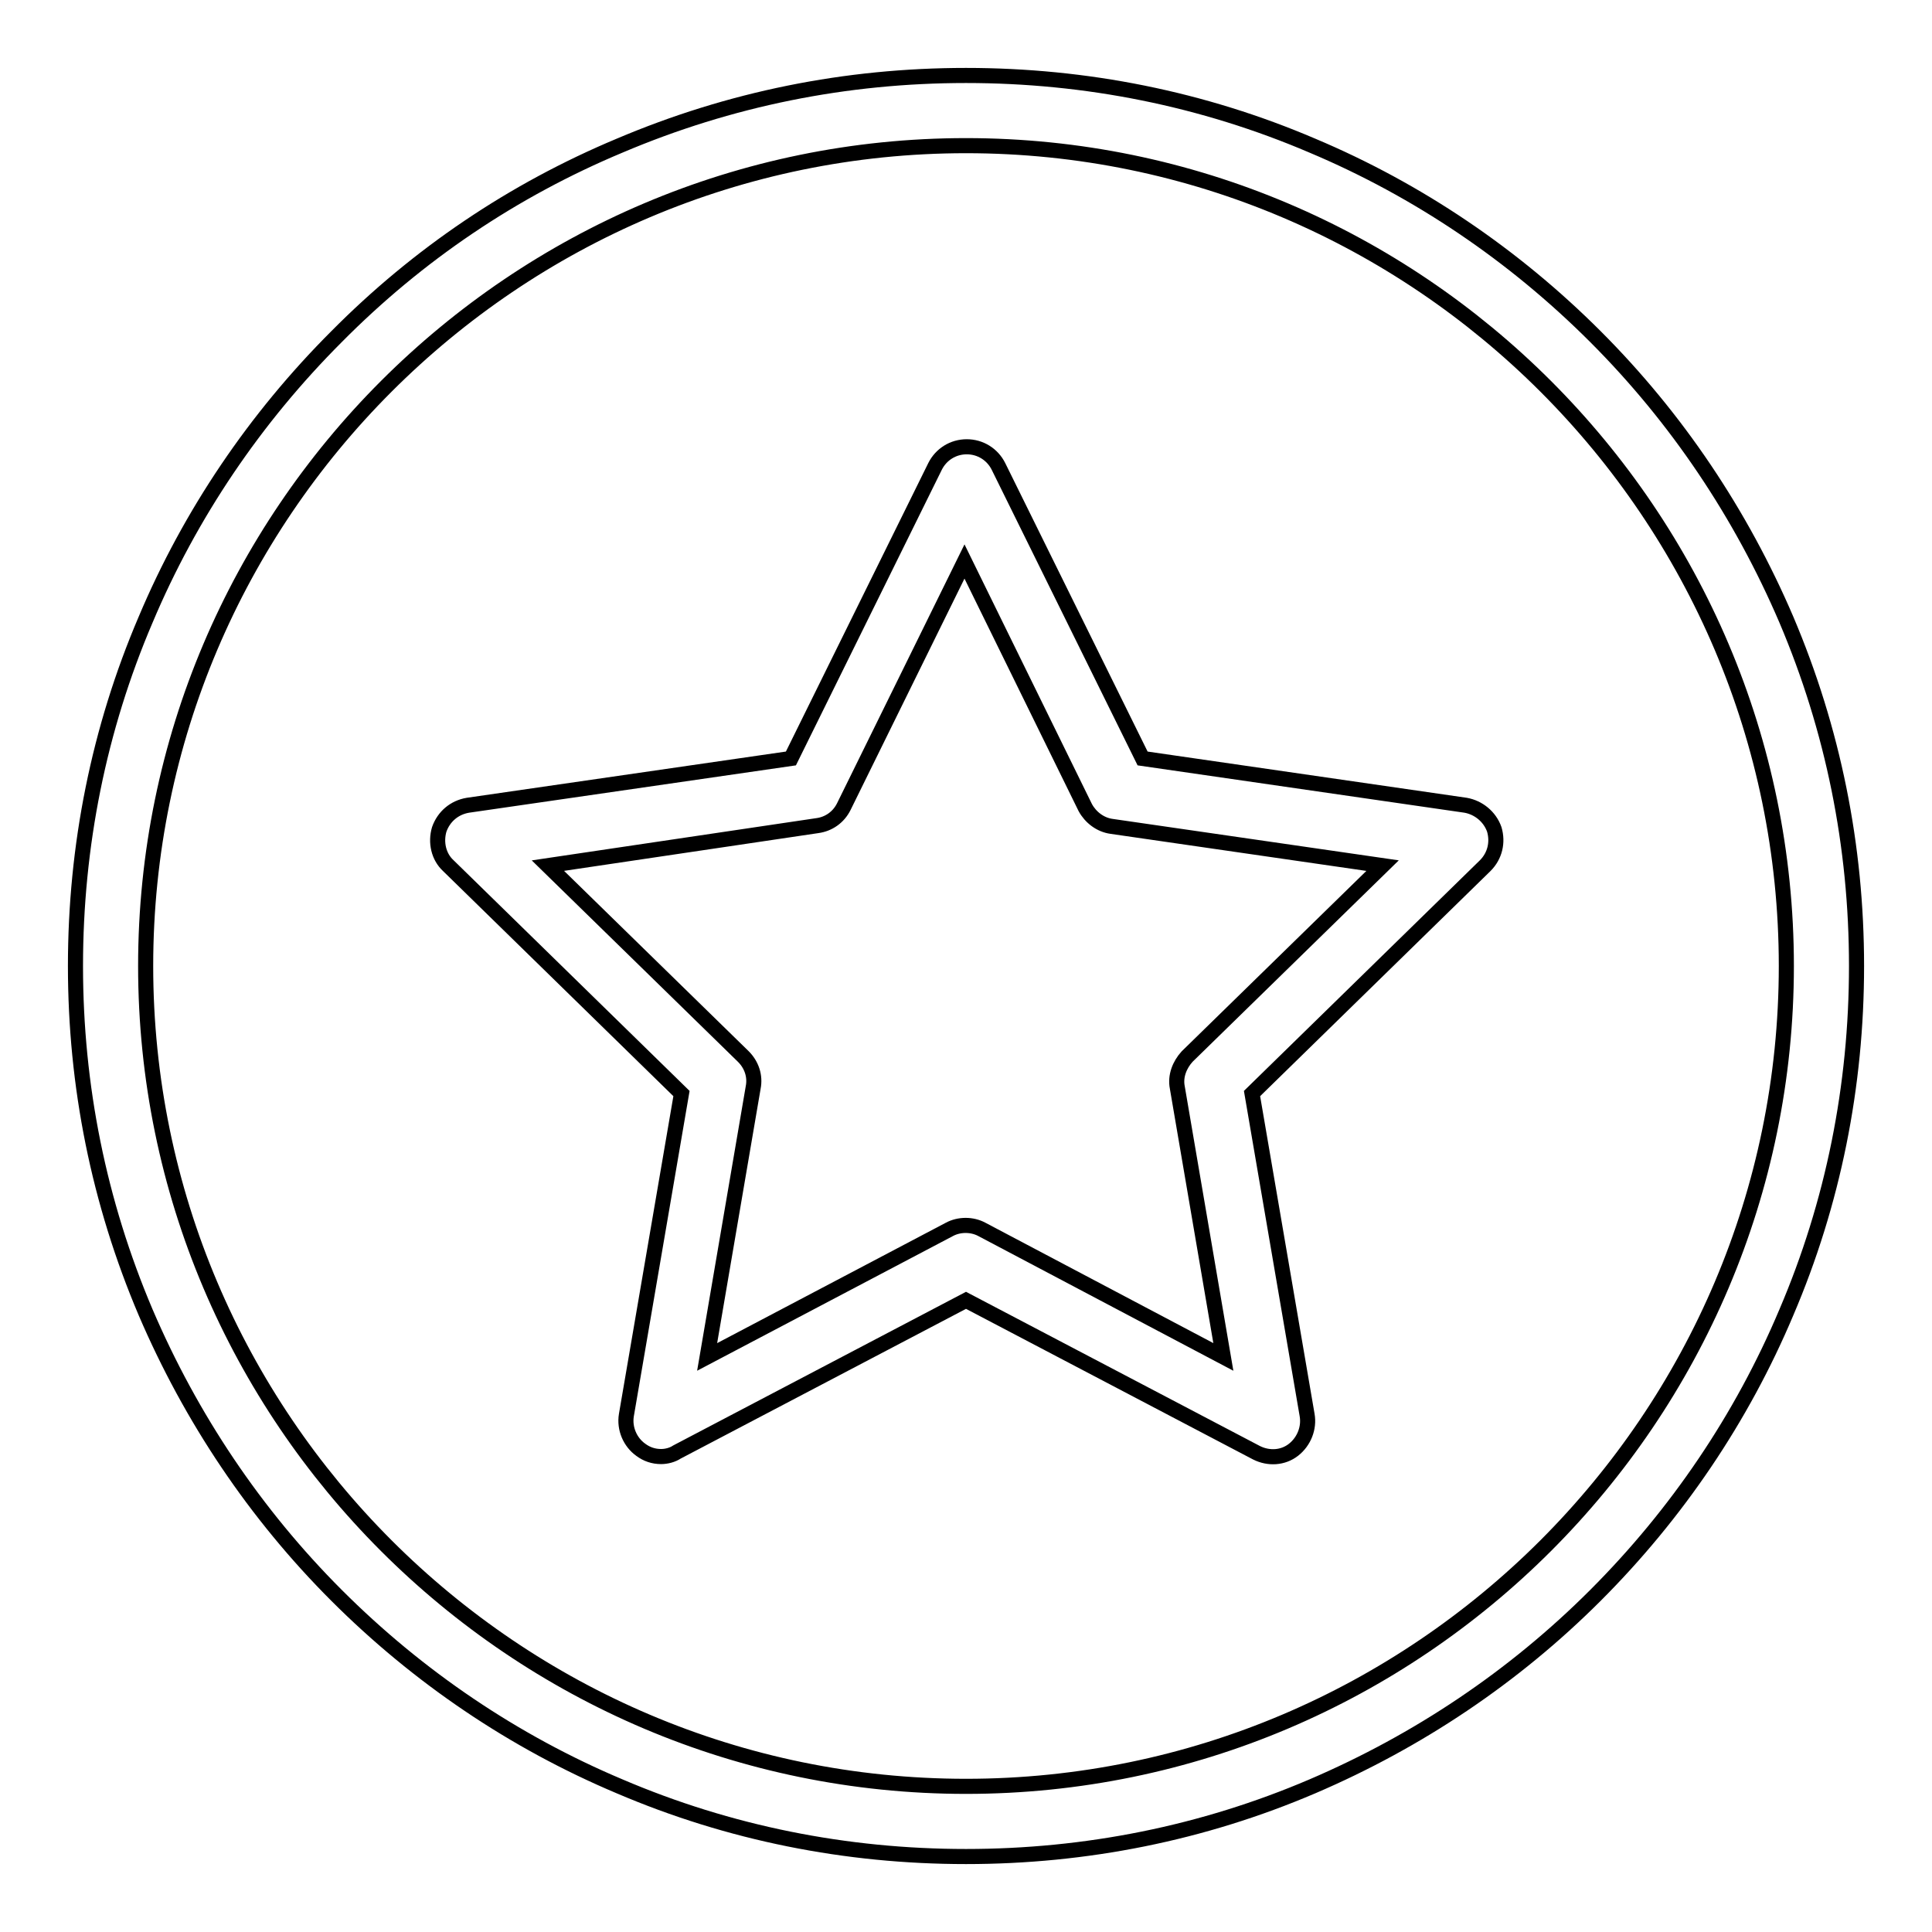
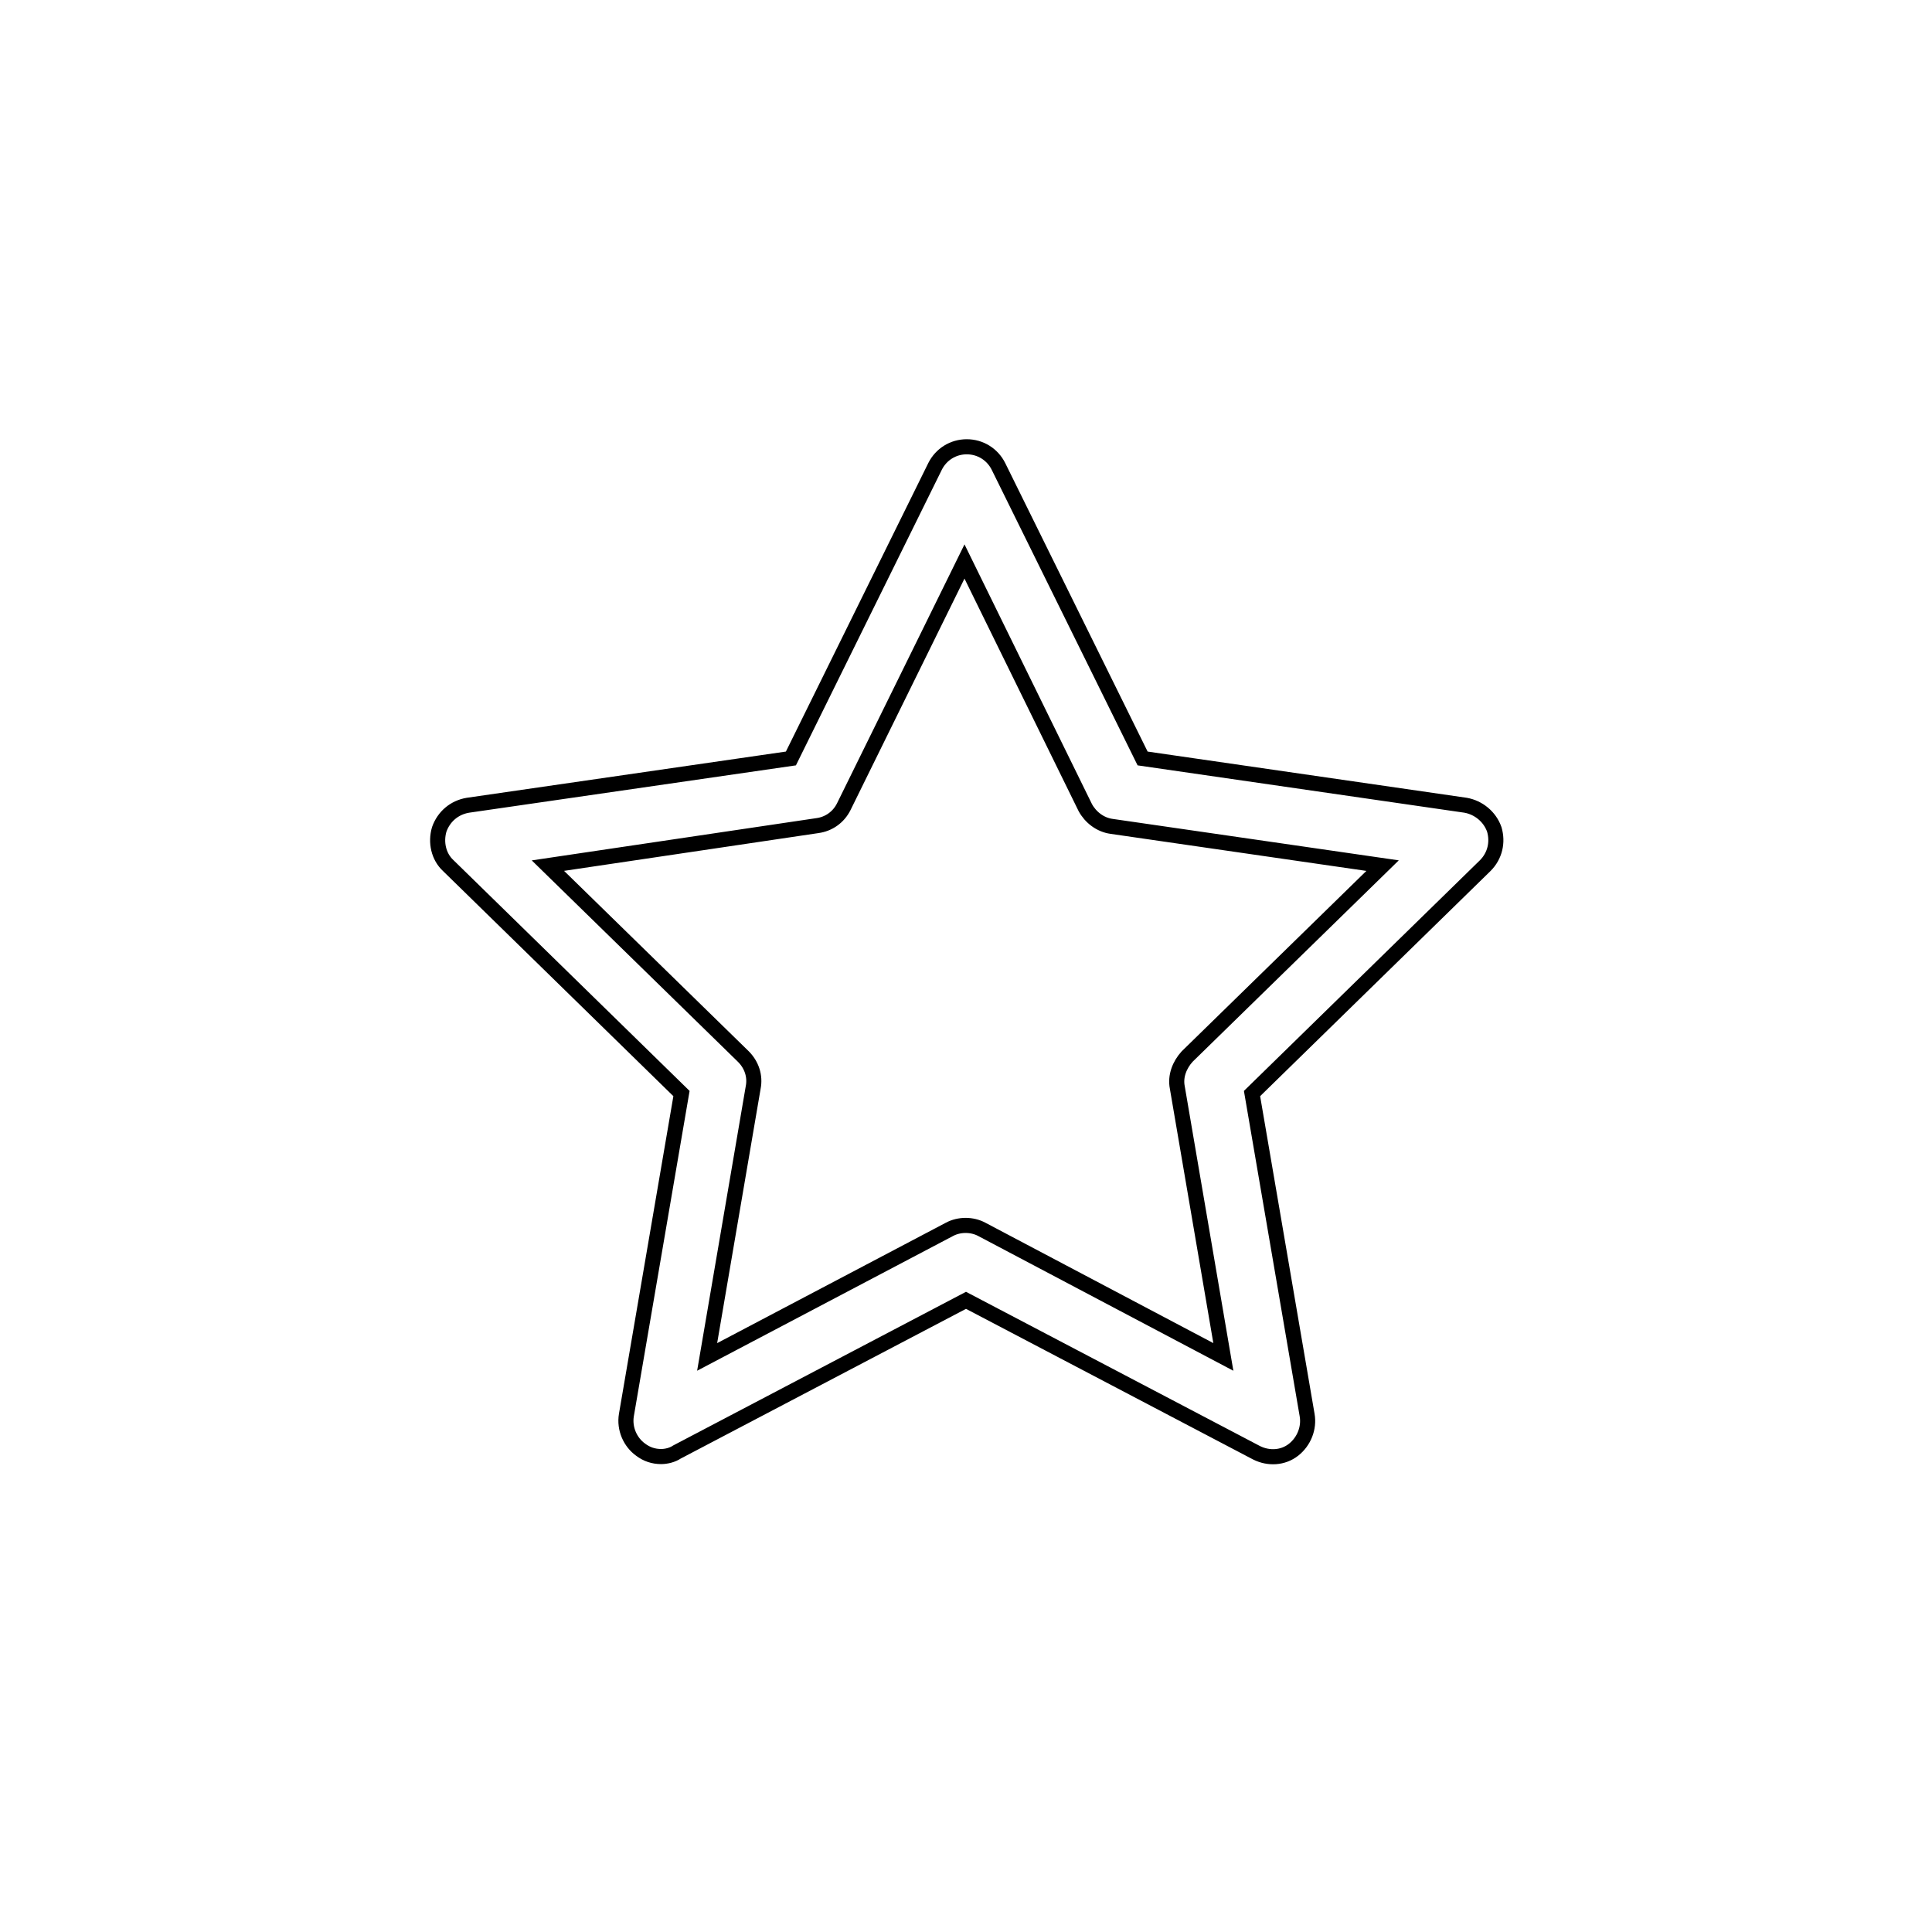
<svg xmlns="http://www.w3.org/2000/svg" version="1.1" x="0px" y="0px" viewBox="0 0 256 256" enable-background="new 0 0 256 256" xml:space="preserve">
  <g>
-     <path stroke-width="2" fill-opacity="0" stroke="#000000" d="M128,246c-15.9,0-31.4-3.1-45.9-9.3c-14-5.9-26.7-14.5-37.5-25.3c-10.8-10.8-19.3-23.5-25.3-37.5 c-6.2-14.6-9.3-30-9.3-45.9c0-15.9,3.1-31.4,9.3-45.9c5.9-14,14.5-26.7,25.3-37.5C55.4,33.7,68,25.2,82.1,19.3 c14.6-6.2,30-9.3,45.9-9.3c15.9,0,31.4,3.1,45.9,9.3c14,5.9,26.7,14.5,37.5,25.3c10.8,10.8,19.3,23.5,25.3,37.5 c6.2,14.6,9.3,30,9.3,45.9c0,15.9-3.1,31.4-9.3,45.9c-5.9,14-14.5,26.7-25.3,37.5c-10.8,10.8-23.5,19.3-37.5,25.3 C159.4,242.9,143.9,246,128,246L128,246z M128,19.3C68.1,19.3,19.3,68.1,19.3,128c0,59.9,48.8,108.7,108.7,108.7 c59.9,0,108.7-48.8,108.7-108.7C236.7,68.1,187.9,19.3,128,19.3z" />
    <path stroke-width="2" fill-opacity="0" stroke="#000000" d="M87.6,193c-1,0-1.9-0.3-2.7-0.9c-1.4-1-2.2-2.8-1.9-4.6l7.3-42.6l-30.9-30.2c-1.3-1.2-1.7-3.1-1.2-4.8 c0.6-1.7,2-2.9,3.8-3.2l42.8-6.2l19.1-38.7c0.8-1.6,2.4-2.6,4.2-2.6c1.8,0,3.4,1,4.2,2.6l19.1,38.7l42.8,6.2 c1.7,0.3,3.2,1.5,3.8,3.2c0.5,1.7,0.1,3.5-1.2,4.8l-30.9,30.2l7.3,42.6c0.3,1.7-0.4,3.5-1.8,4.6c-1.4,1.1-3.3,1.2-4.9,0.4 L128,172.3l-38.3,20.1C89.1,192.8,88.3,193,87.6,193z M72.6,114.7L98.5,140c1.1,1.1,1.6,2.6,1.3,4.1l-6.1,35.7l32.1-16.9 c1.3-0.7,3-0.7,4.3,0l32,16.9l-6.1-35.7c-0.3-1.5,0.3-3,1.3-4.1l25.9-25.3l-35.9-5.2c-1.5-0.2-2.8-1.2-3.5-2.5l-16-32.6l-16,32.5 c-0.7,1.4-2,2.3-3.5,2.5L72.6,114.7z" />
  </g>
</svg>